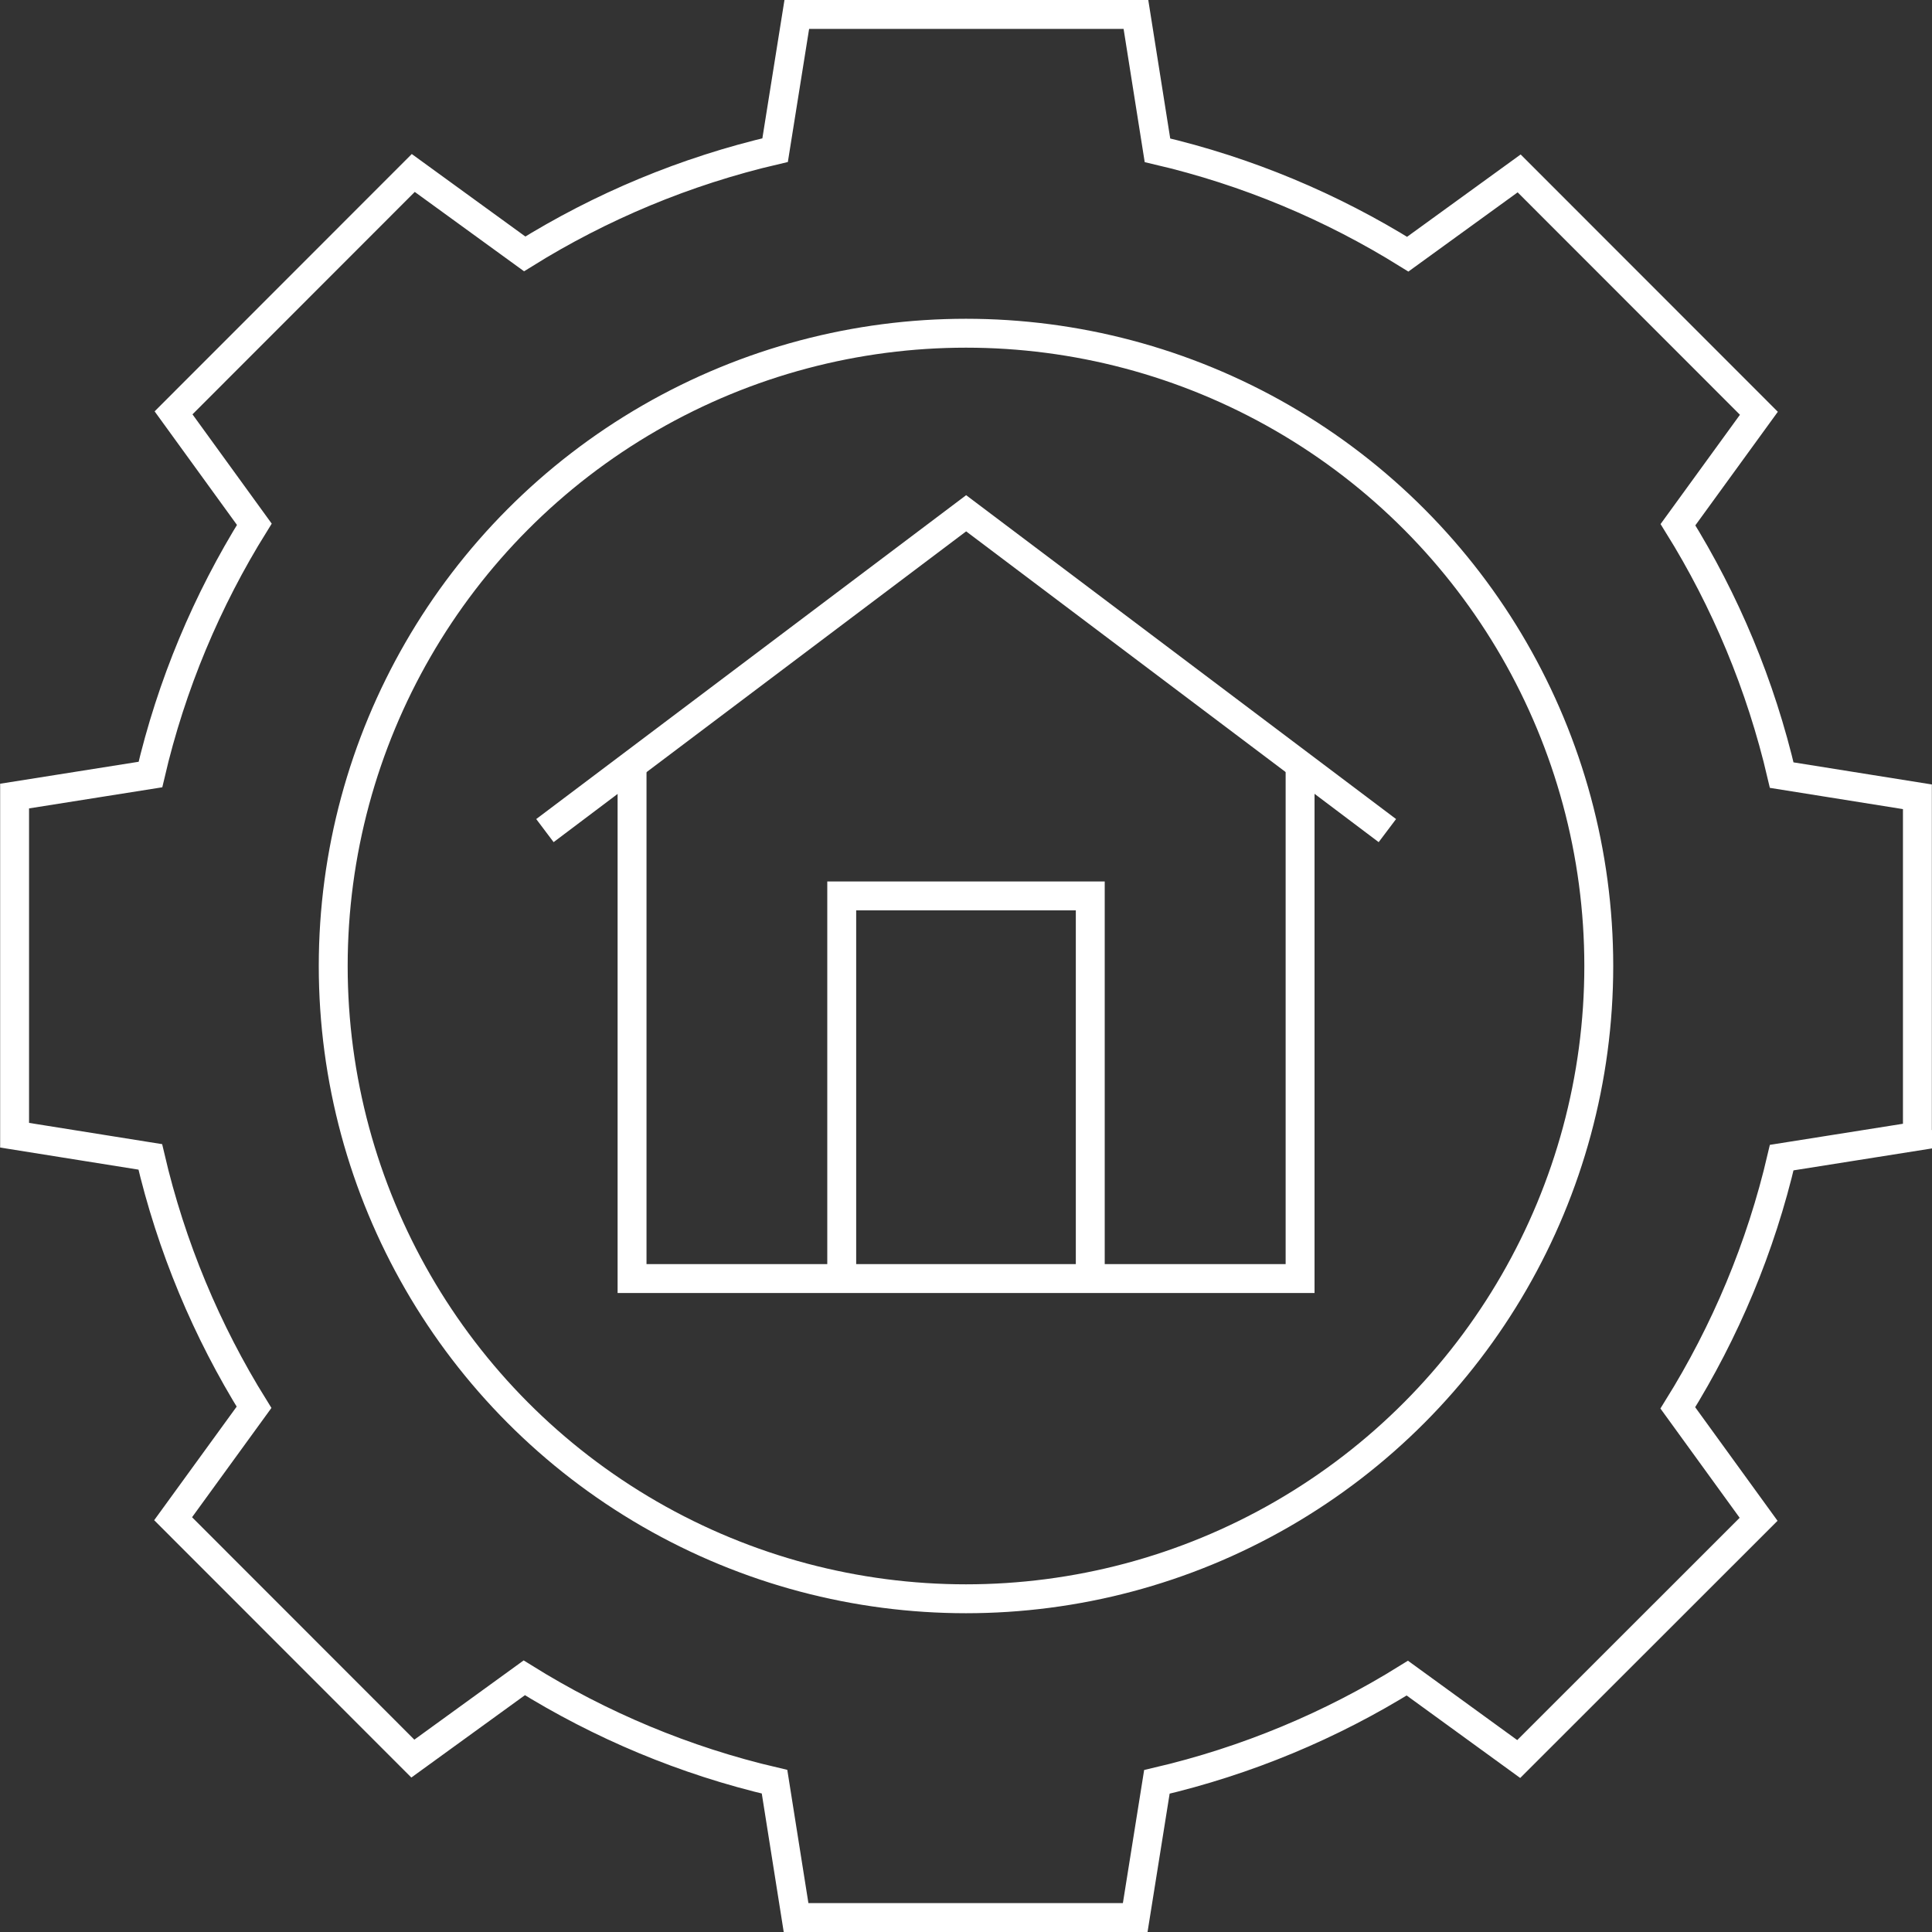
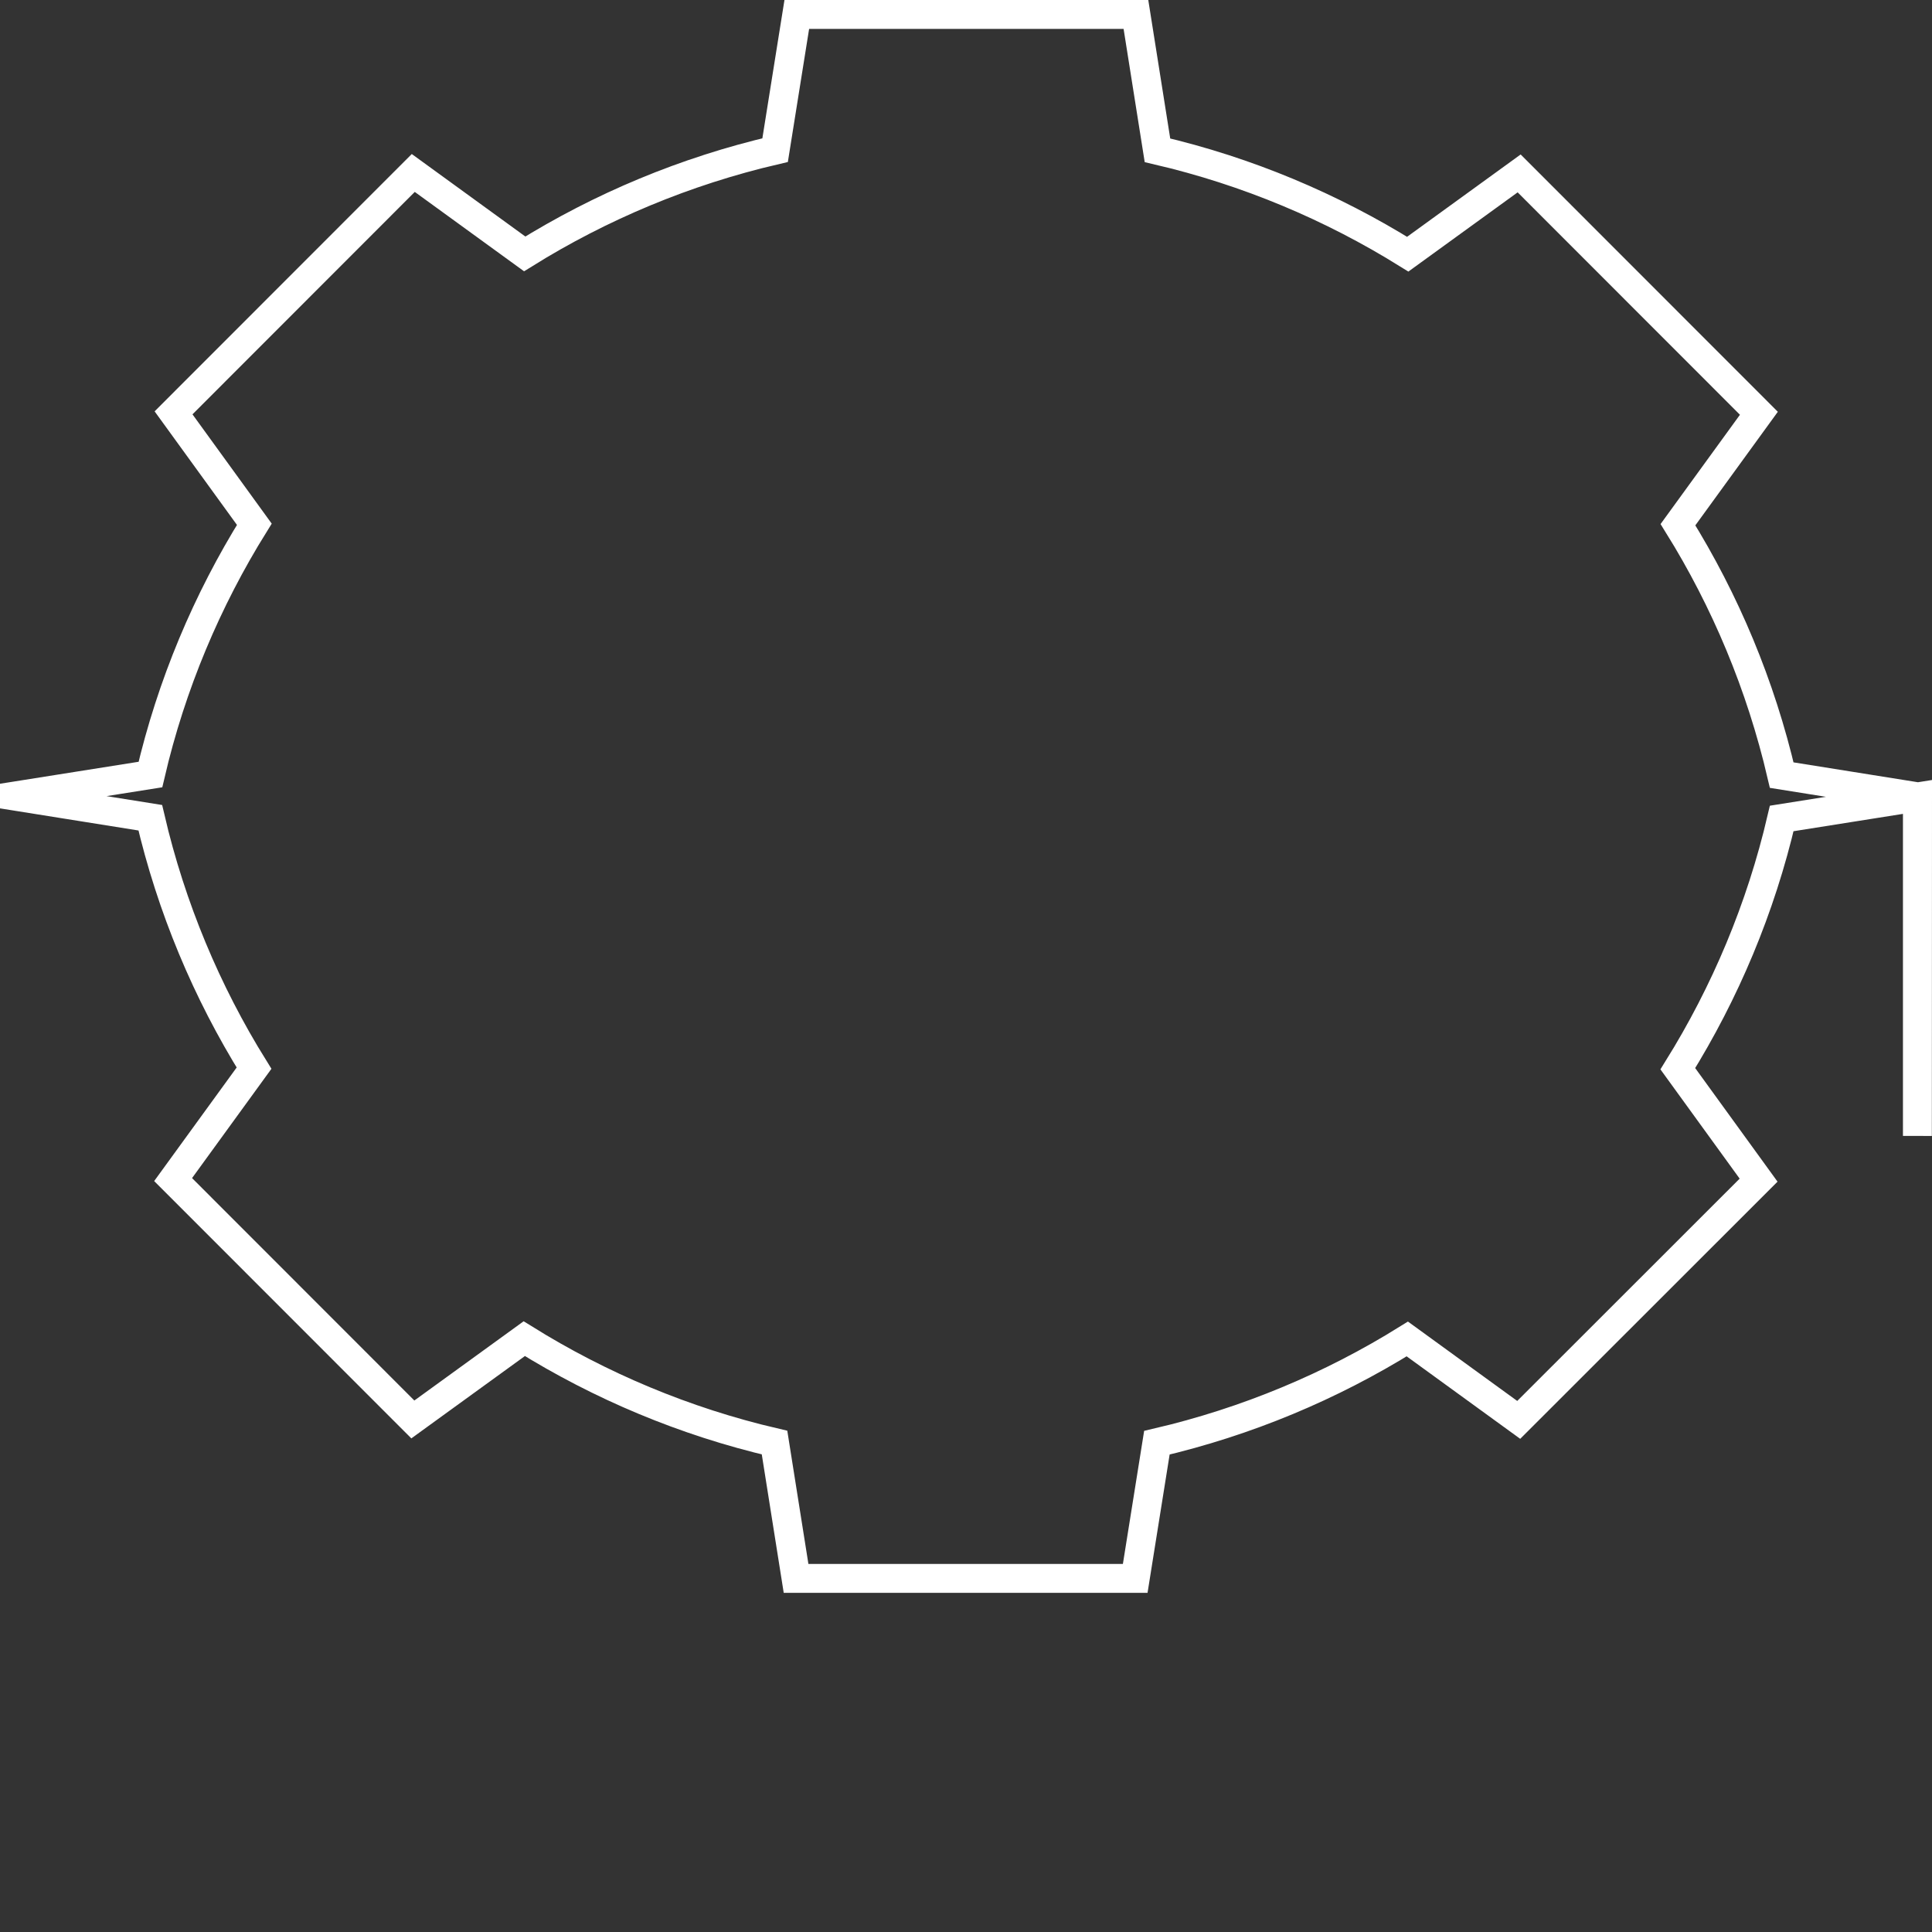
<svg xmlns="http://www.w3.org/2000/svg" id="Layer_2" viewBox="0 0 133.7 133.7">
  <rect x="0" y="0" width="133.7" height="133.7" fill="#333333" stroke="none" />
  <defs>
    <style>.cls-1{fill:none;stroke:#fff;stroke-miterlimit:10;stroke-width:2px;}</style>
  </defs>
  <g id="Layer_1-2">
-     <circle class="cls-1" cx="66.85" cy="66.85" r="43.79" />
-     <polyline class="cls-1" points="58.25 88.48 58.25 62 75.45 62 75.45 88.48" />
-     <path class="cls-1" d="M132.69,78.61v-23.47s-9.39-1.5-9.39-1.5c-1.45-6.22-3.9-12.06-7.18-17.33l5.6-7.71-16.59-16.6-7.71,5.59c-5.27-3.28-11.1-5.74-17.32-7.19l-1.49-9.4h-23.47s-1.5,9.39-1.5,9.39c-6.22,1.45-12.06,3.9-17.33,7.18l-7.71-5.6L12.01,28.57l5.59,7.71c-3.28,5.27-5.74,11.1-7.19,17.32l-9.4,1.49v23.47s9.39,1.5,9.39,1.5c1.45,6.22,3.9,12.06,7.18,17.33l-5.6,7.71,16.59,16.6,7.71-5.59c5.27,3.28,11.1,5.74,17.32,7.19l1.49,9.4h23.47s1.5-9.39,1.5-9.39c6.22-1.45,12.06-3.9,17.33-7.18l7.71,5.6,16.6-16.59-5.59-7.71c3.28-5.27,5.74-11.1,7.19-17.32l9.4-1.49Z" />
-     <polyline class="cls-1" points="89.97 53.27 89.97 88.48 43.74 88.48 43.74 53.27" />
-     <path class="cls-1" d="M37.71,57.48l29.15-21.96,29.15,21.96" />
+     <path class="cls-1" d="M132.69,78.61v-23.47s-9.39-1.5-9.39-1.5c-1.45-6.22-3.9-12.06-7.18-17.33l5.6-7.71-16.59-16.6-7.71,5.59c-5.27-3.28-11.1-5.74-17.32-7.19l-1.49-9.4h-23.47s-1.5,9.39-1.5,9.39c-6.22,1.45-12.06,3.9-17.33,7.18l-7.71-5.6L12.01,28.57l5.59,7.71c-3.28,5.27-5.74,11.1-7.19,17.32l-9.4,1.49s9.39,1.5,9.39,1.5c1.45,6.22,3.9,12.06,7.18,17.33l-5.6,7.71,16.59,16.6,7.71-5.59c5.27,3.28,11.1,5.74,17.32,7.19l1.49,9.4h23.47s1.5-9.39,1.5-9.39c6.22-1.45,12.06-3.9,17.33-7.18l7.71,5.6,16.6-16.59-5.59-7.71c3.28-5.27,5.74-11.1,7.19-17.32l9.4-1.49Z" />
  </g>
</svg>